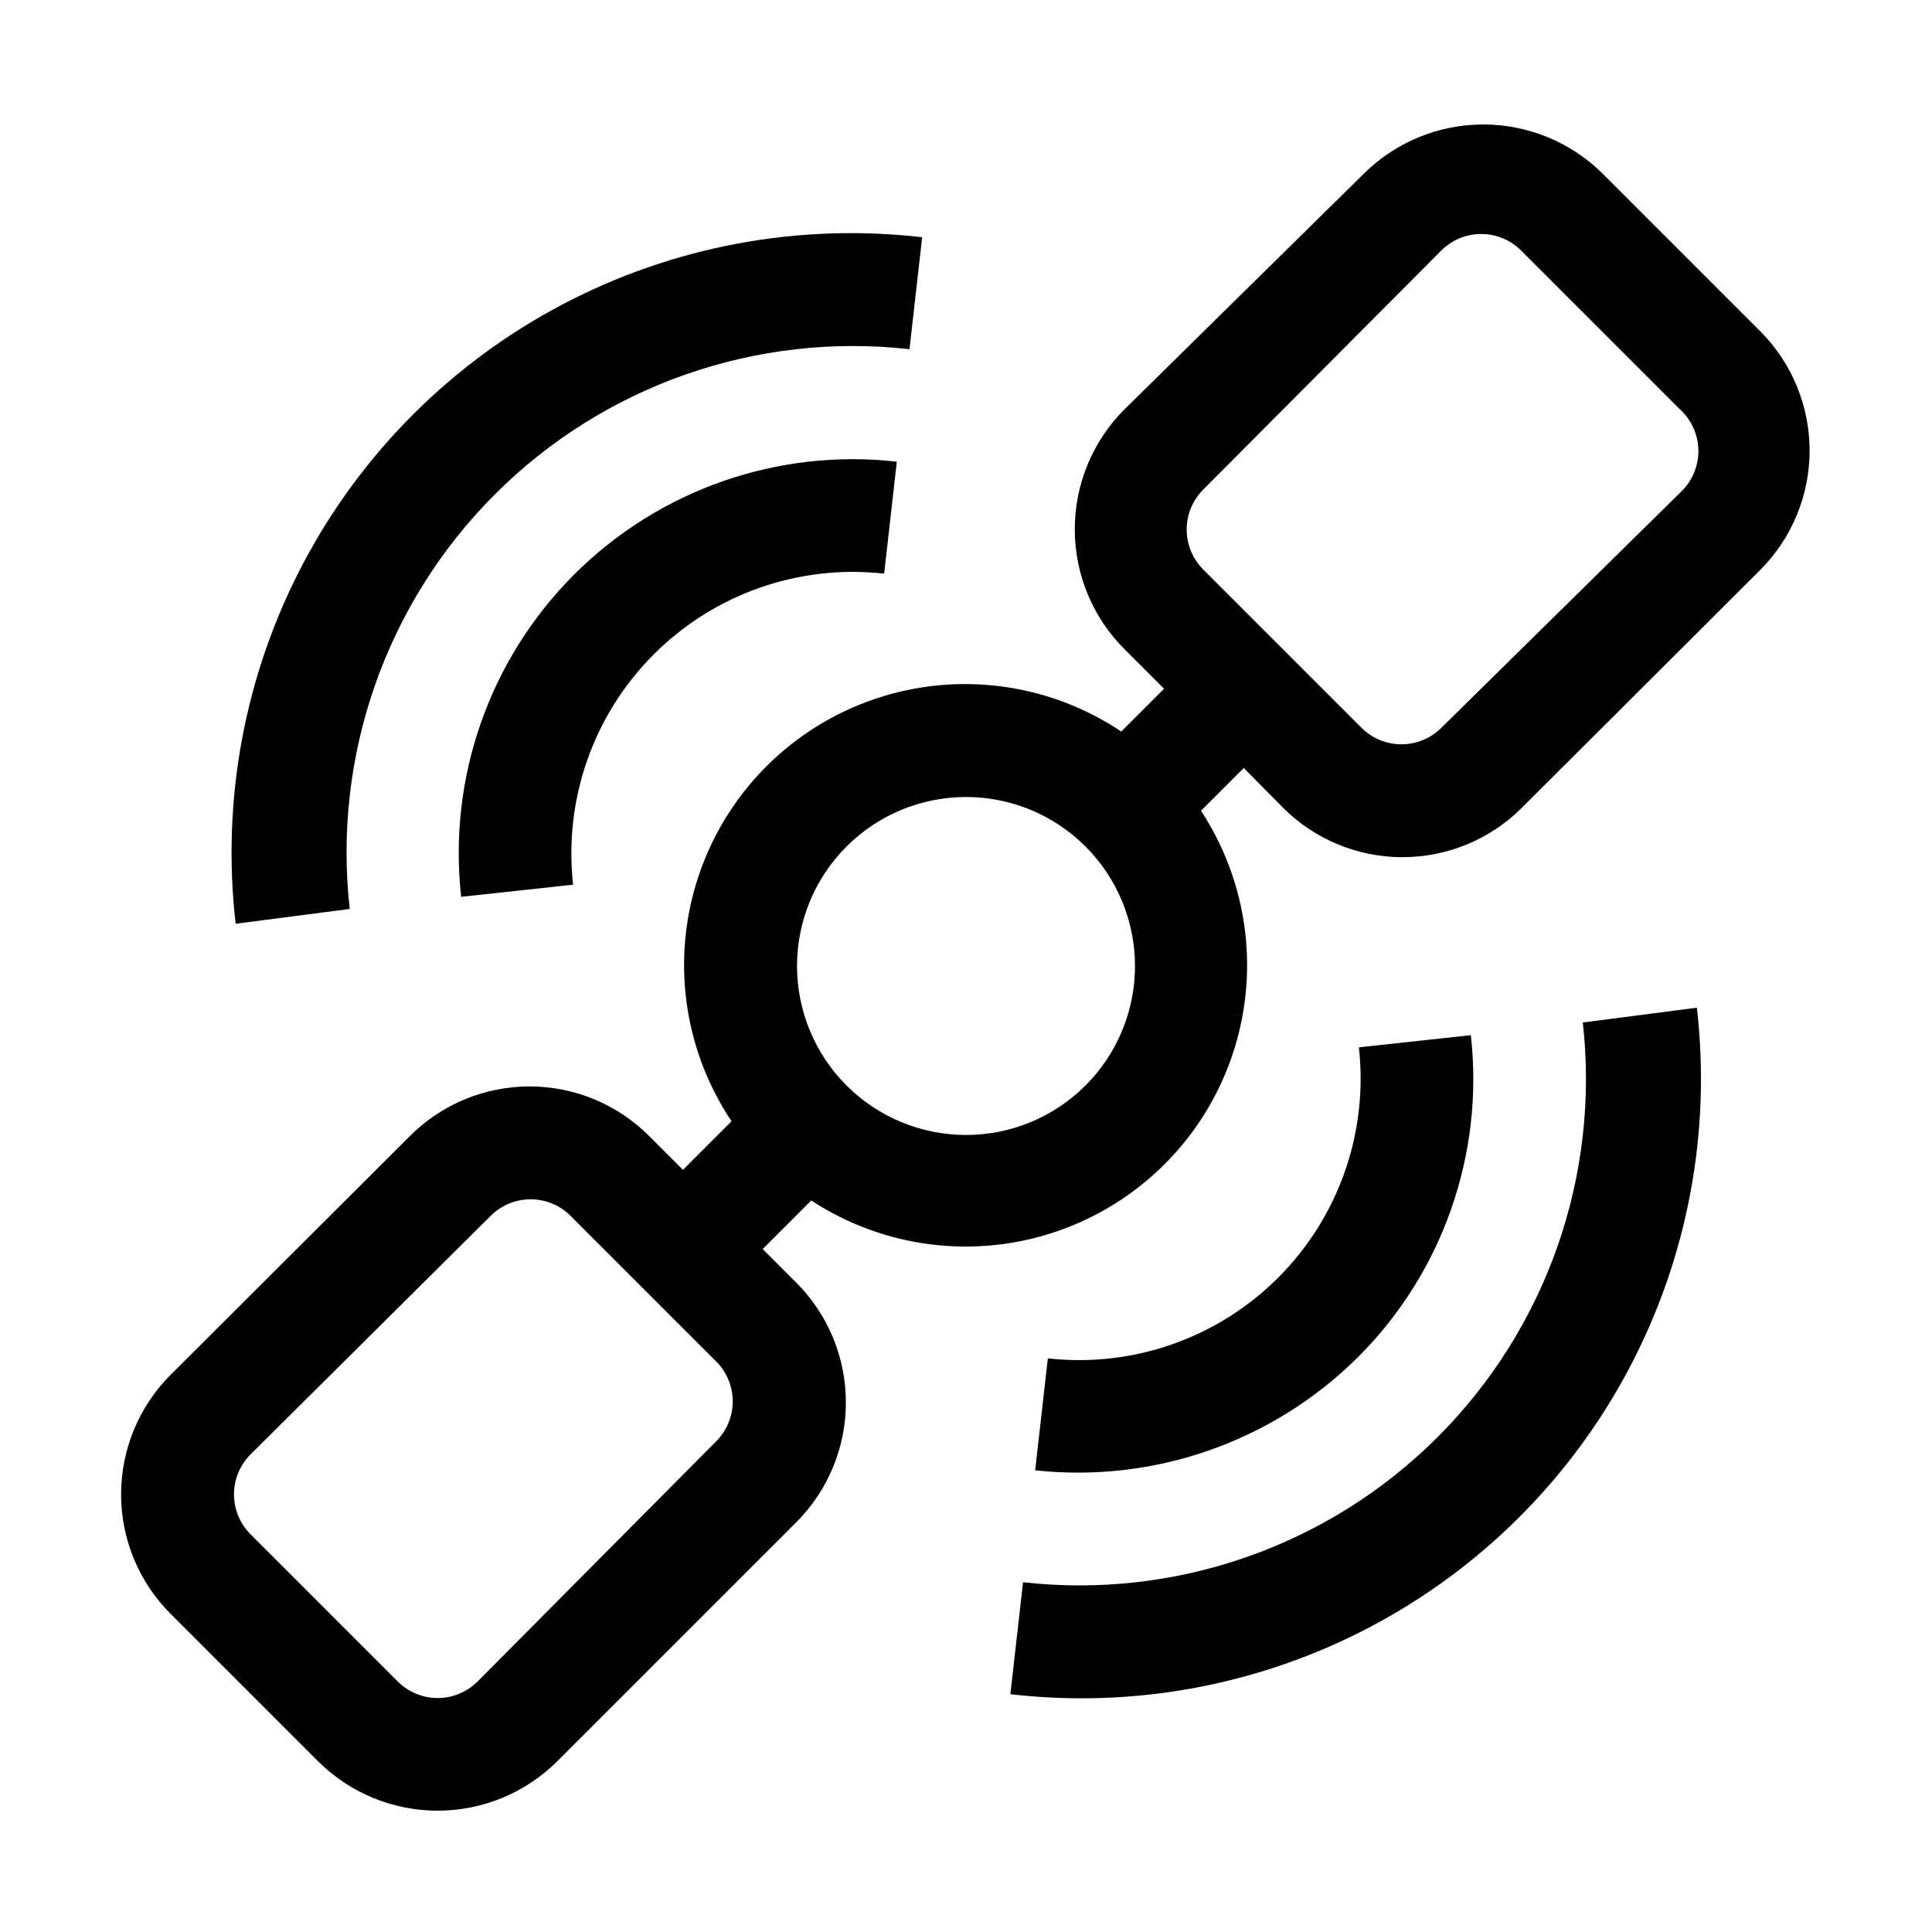
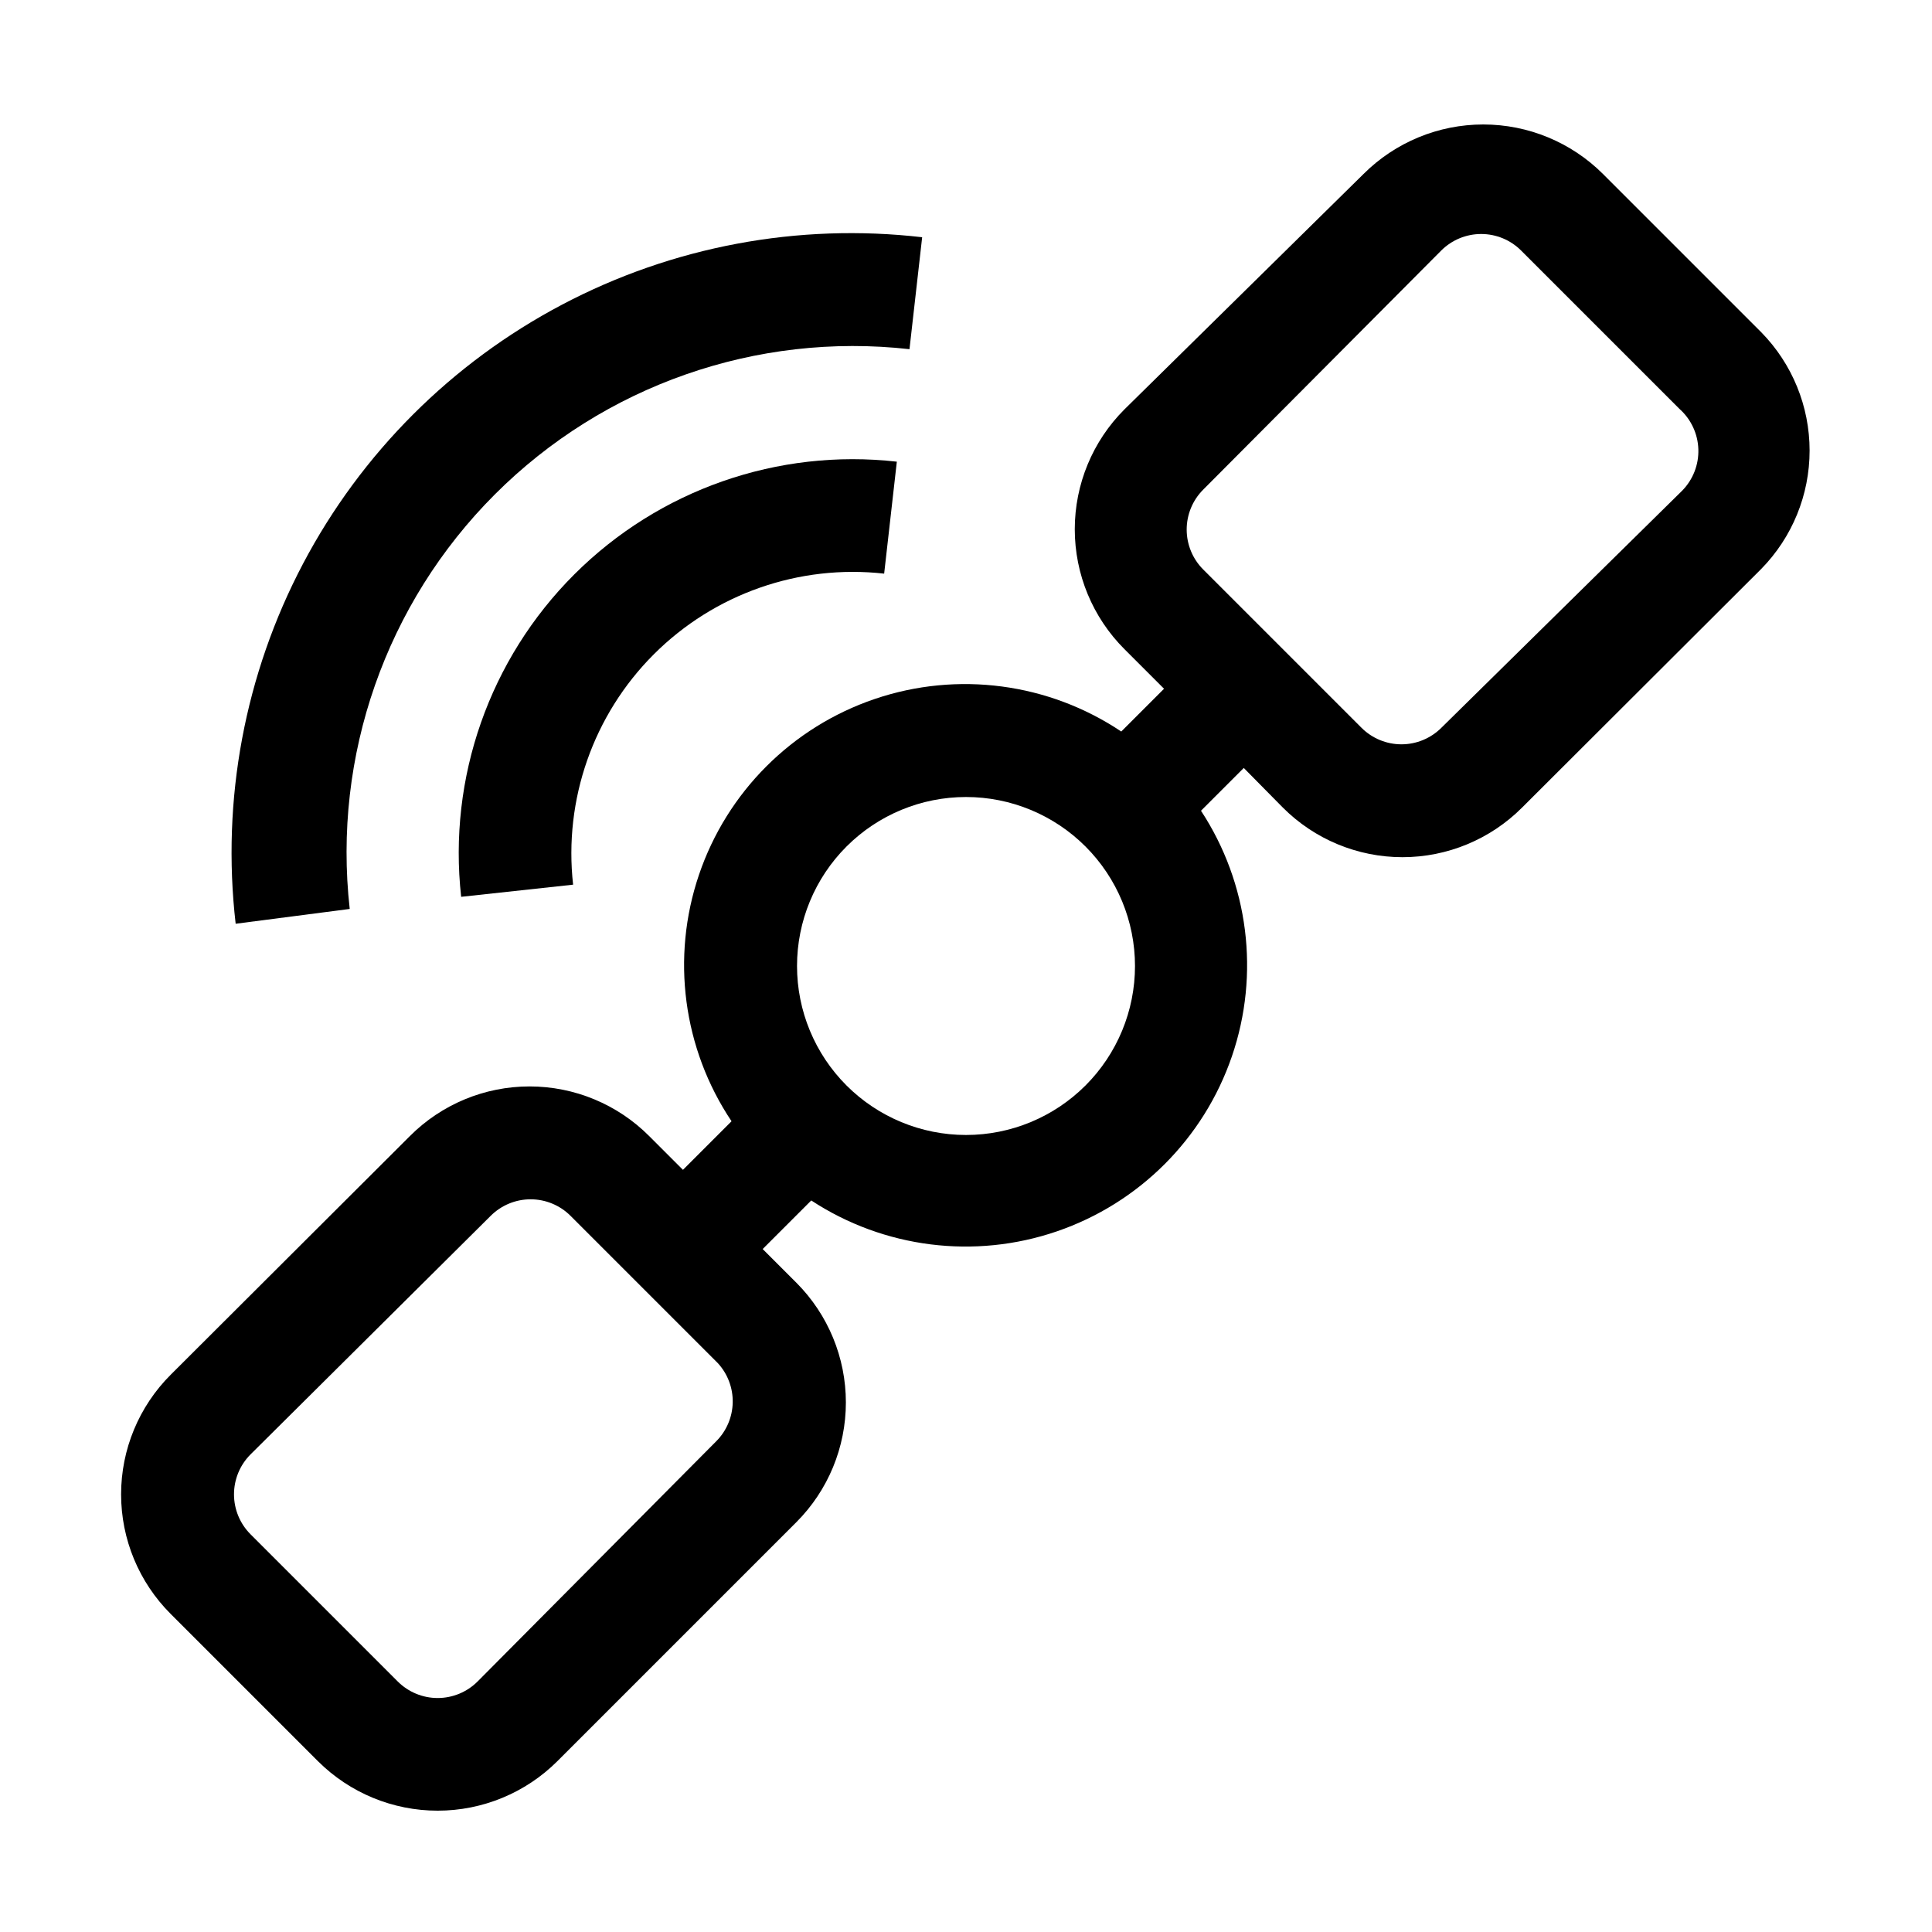
<svg xmlns="http://www.w3.org/2000/svg" fill="#000000" width="800px" height="800px" version="1.1" viewBox="144 144 512 512">
  <g>
    <path d="m610.76 232.06-41.984-41.984c-8.418-8.383-19.816-13.09-31.695-13.09-11.883 0-23.281 4.707-31.699 13.09l-63.395 62.418c-8.43 8.422-13.16 19.852-13.16 31.766 0 11.918 4.731 23.344 13.16 31.77l10.496 10.496-11.336 11.336c-19.25-12.879-43.391-16.07-65.32-8.629-21.93 7.438-39.152 24.66-46.59 46.59-7.441 21.93-4.25 46.07 8.629 65.32l-12.875 12.875-8.957-8.957c-8.402-8.418-19.805-13.148-31.699-13.148-11.891 0-23.297 4.731-31.699 13.148l-63.395 63.254c-8.418 8.402-13.148 19.805-13.148 31.699s4.731 23.297 13.148 31.699l39.047 39.047v-0.004c8.418 8.383 19.816 13.09 31.695 13.09 11.883 0 23.281-4.707 31.699-13.09l63.395-63.395c8.387-8.418 13.09-19.816 13.09-31.699 0-11.879-4.703-23.277-13.09-31.699l-8.957-8.957 12.875-12.875v0.004c19.27 12.633 43.293 15.656 65.086 8.188 21.797-7.469 38.918-24.59 46.387-46.387 7.469-21.793 4.445-45.816-8.191-65.082l11.336-11.336 10.355 10.496c8.402 8.418 19.809 13.148 31.699 13.148 11.895 0 23.297-4.731 31.699-13.148l63.395-63.258c8.207-8.371 12.801-19.625 12.801-31.348s-4.594-22.977-12.801-31.348zm-276.95 293.89-63.258 63.676c-2.805 2.797-6.606 4.367-10.566 4.367-3.961 0-7.758-1.57-10.566-4.367l-39.043-39.043c-2.797-2.809-4.363-6.606-4.363-10.566s1.566-7.758 4.363-10.566l63.676-63.254c2.805-2.797 6.606-4.367 10.566-4.367 3.961 0 7.758 1.57 10.566 4.367l39.047 39.047-0.004-0.004c2.613 2.84 4.027 6.582 3.949 10.441-0.078 3.859-1.641 7.539-4.367 10.27zm66.195-81.168c-11.879 0-23.27-4.719-31.668-13.117-8.398-8.398-13.117-19.789-13.117-31.664 0-11.879 4.719-23.27 13.117-31.668 8.398-8.398 19.789-13.117 31.668-13.117 11.875 0 23.266 4.719 31.664 13.117 8.398 8.398 13.117 19.789 13.117 31.668 0 11.875-4.719 23.266-13.117 31.664-8.398 8.398-19.789 13.117-31.664 13.117zm189.77-170.73-63.816 62.836c-2.805 2.793-6.606 4.363-10.562 4.363-3.961 0-7.762-1.57-10.566-4.363l-41.984-41.984c-2.797-2.805-4.363-6.606-4.363-10.566 0-3.961 1.566-7.758 4.363-10.566l63.113-63.395c2.809-2.797 6.606-4.363 10.566-4.363s7.762 1.566 10.566 4.363l41.984 41.984c3.062 2.727 4.871 6.594 5.004 10.695 0.133 4.098-1.422 8.074-4.305 10.996z" />
-     <path d="m563.46 414.97c4.555 40.57-9.605 81.008-38.473 109.87-28.867 28.867-69.301 43.027-109.87 38.473l-3.359 29.668c32.883 3.805 66.145-2.422 95.422-17.859 29.281-15.438 53.211-39.367 68.648-68.648 15.438-29.277 21.664-62.543 17.859-95.422z" />
-     <path d="m421.69 503.98-3.359 29.668c31.559 3.426 62.98-7.582 85.508-29.949 22.469-22.406 33.496-53.836 29.949-85.367l-29.668 3.219c2.523 22.539-5.348 45.004-21.387 61.043s-38.504 23.91-61.043 21.387z" />
    <path d="m236.68 384.88c-4.555-40.566 9.605-81.004 38.473-109.87 28.867-28.867 69.301-43.027 109.87-38.473l3.359-29.668c-32.883-3.801-66.145 2.422-95.422 17.863-29.281 15.438-53.211 39.363-68.648 68.645s-21.664 62.543-17.859 95.426z" />
    <path d="m378.31 296.02 3.359-29.668-0.004-0.004c-31.551-3.559-63.008 7.438-85.477 29.879-22.465 22.438-33.5 53.883-29.977 85.438l29.668-3.219c-2.523-22.539 5.344-45.004 21.383-61.043 16.039-16.039 38.504-23.91 61.047-21.383z" />
  </g>
</svg>